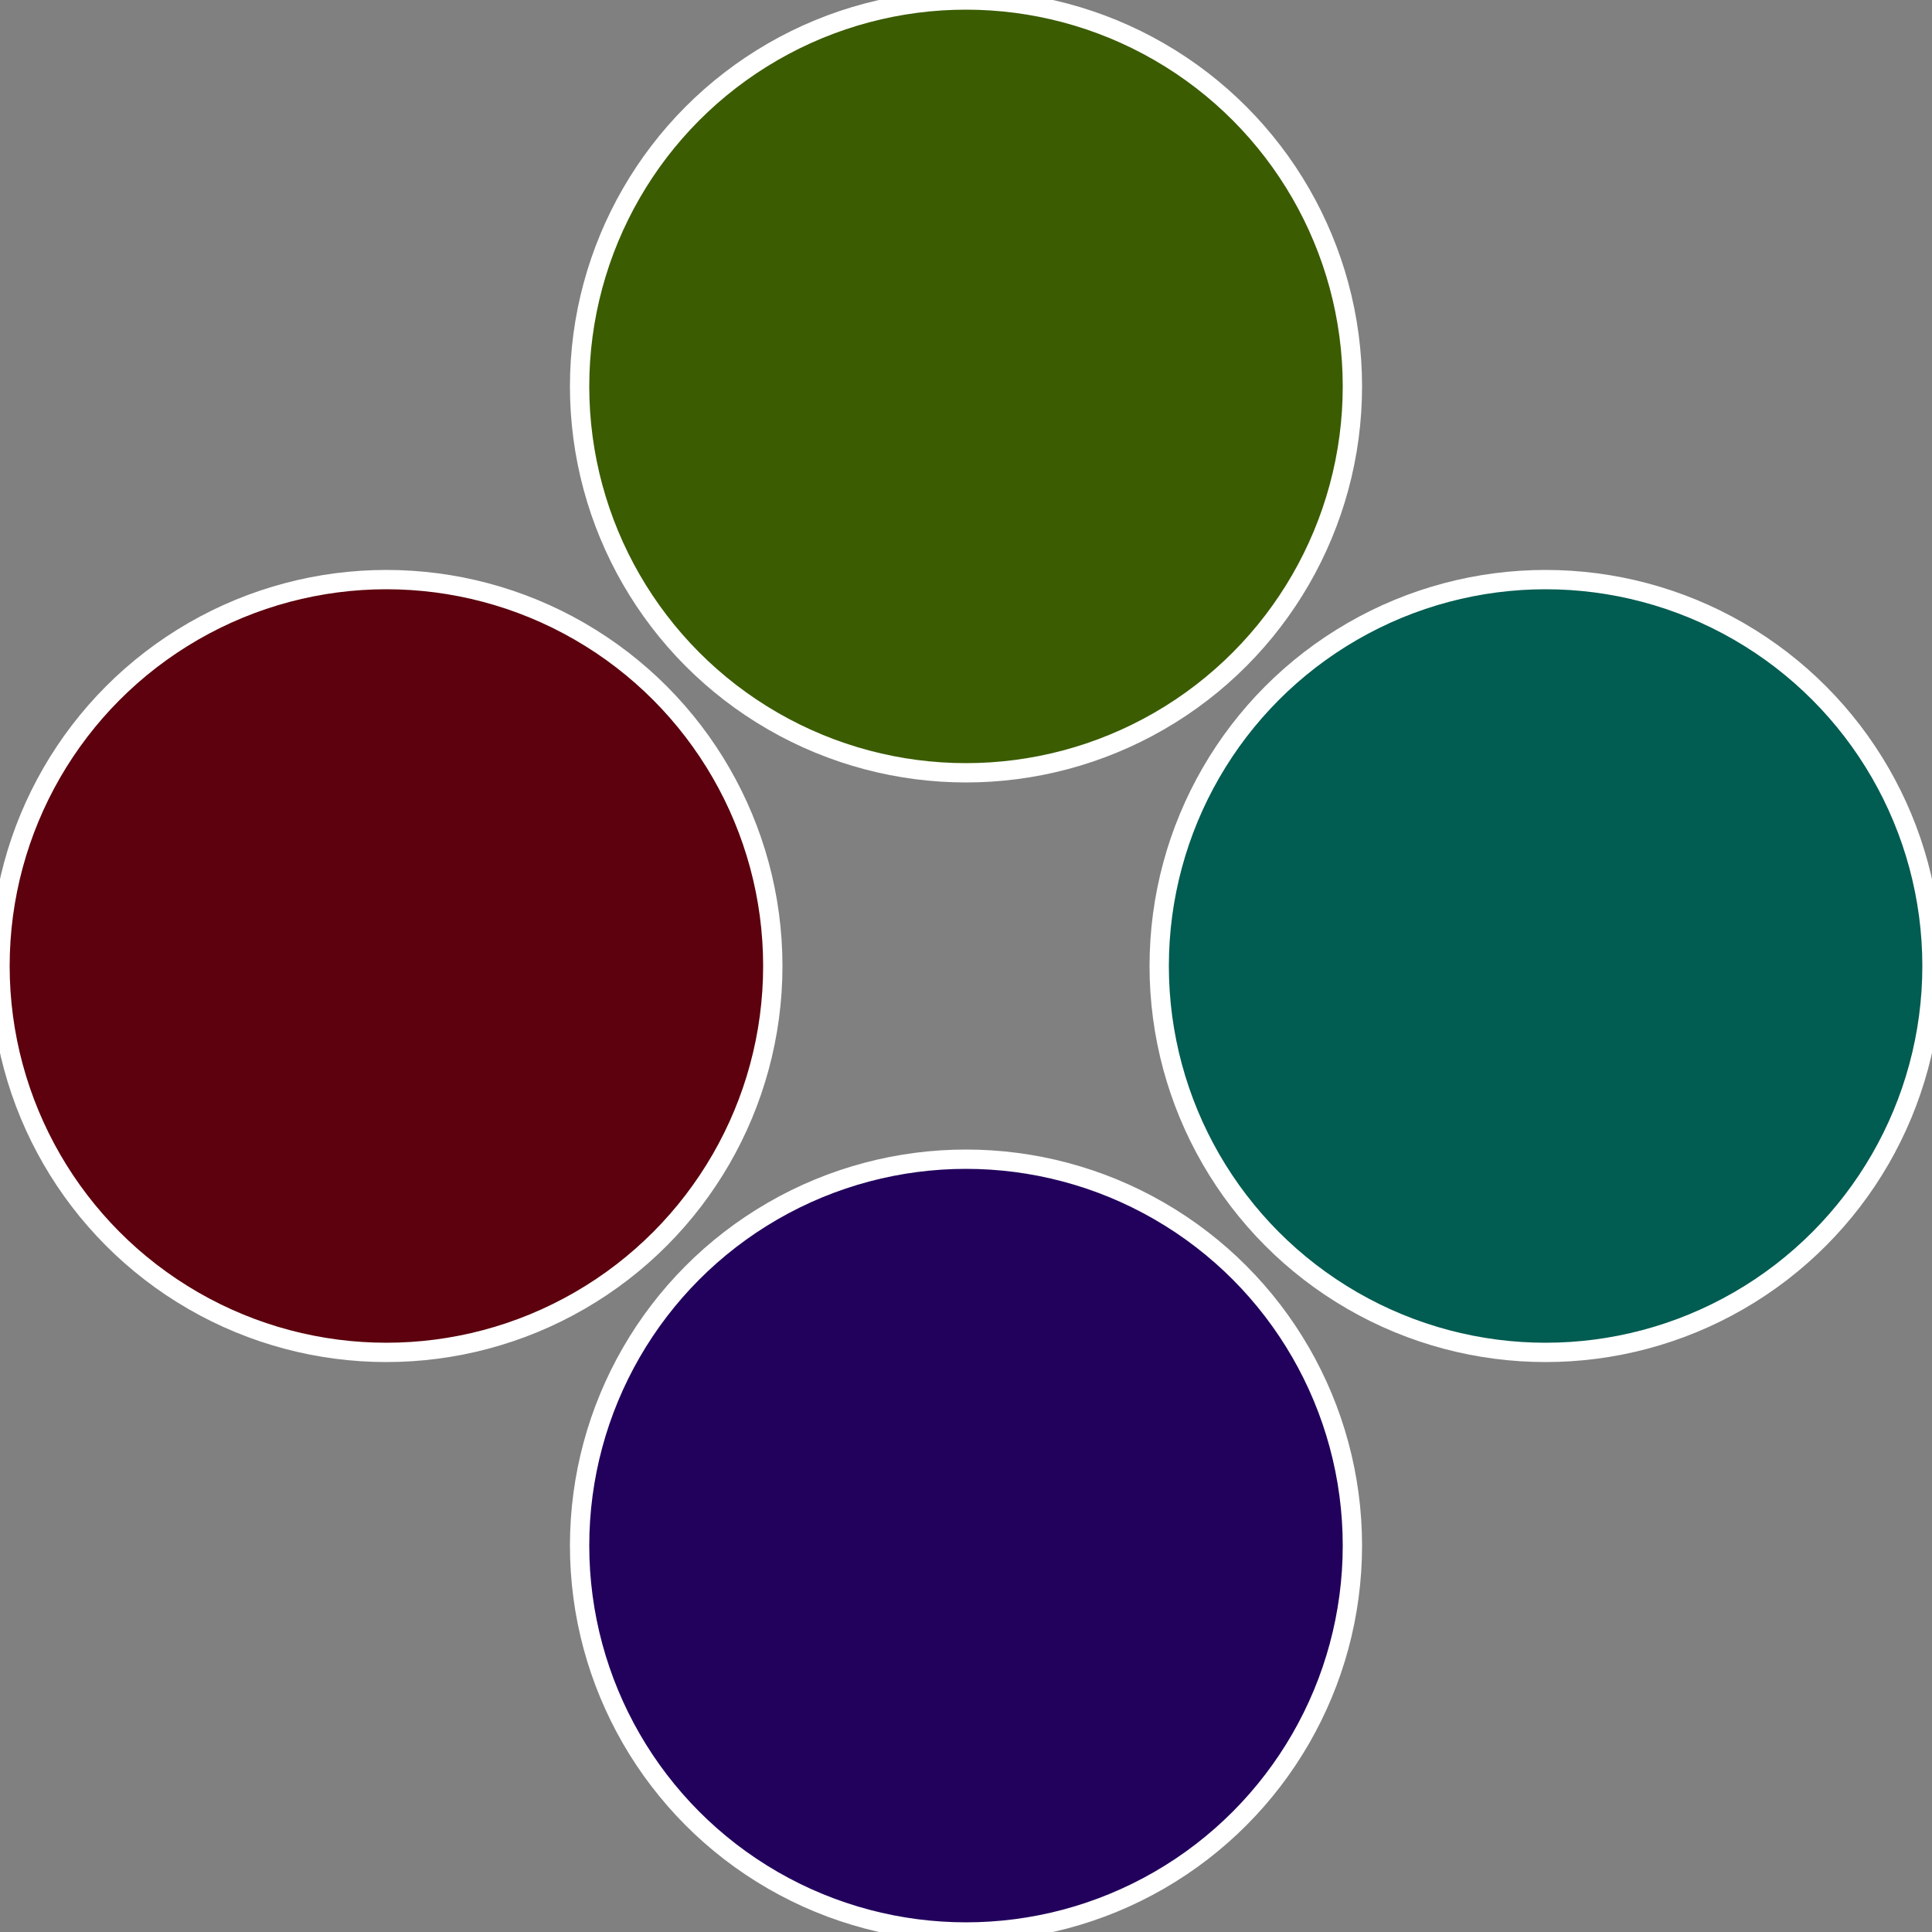
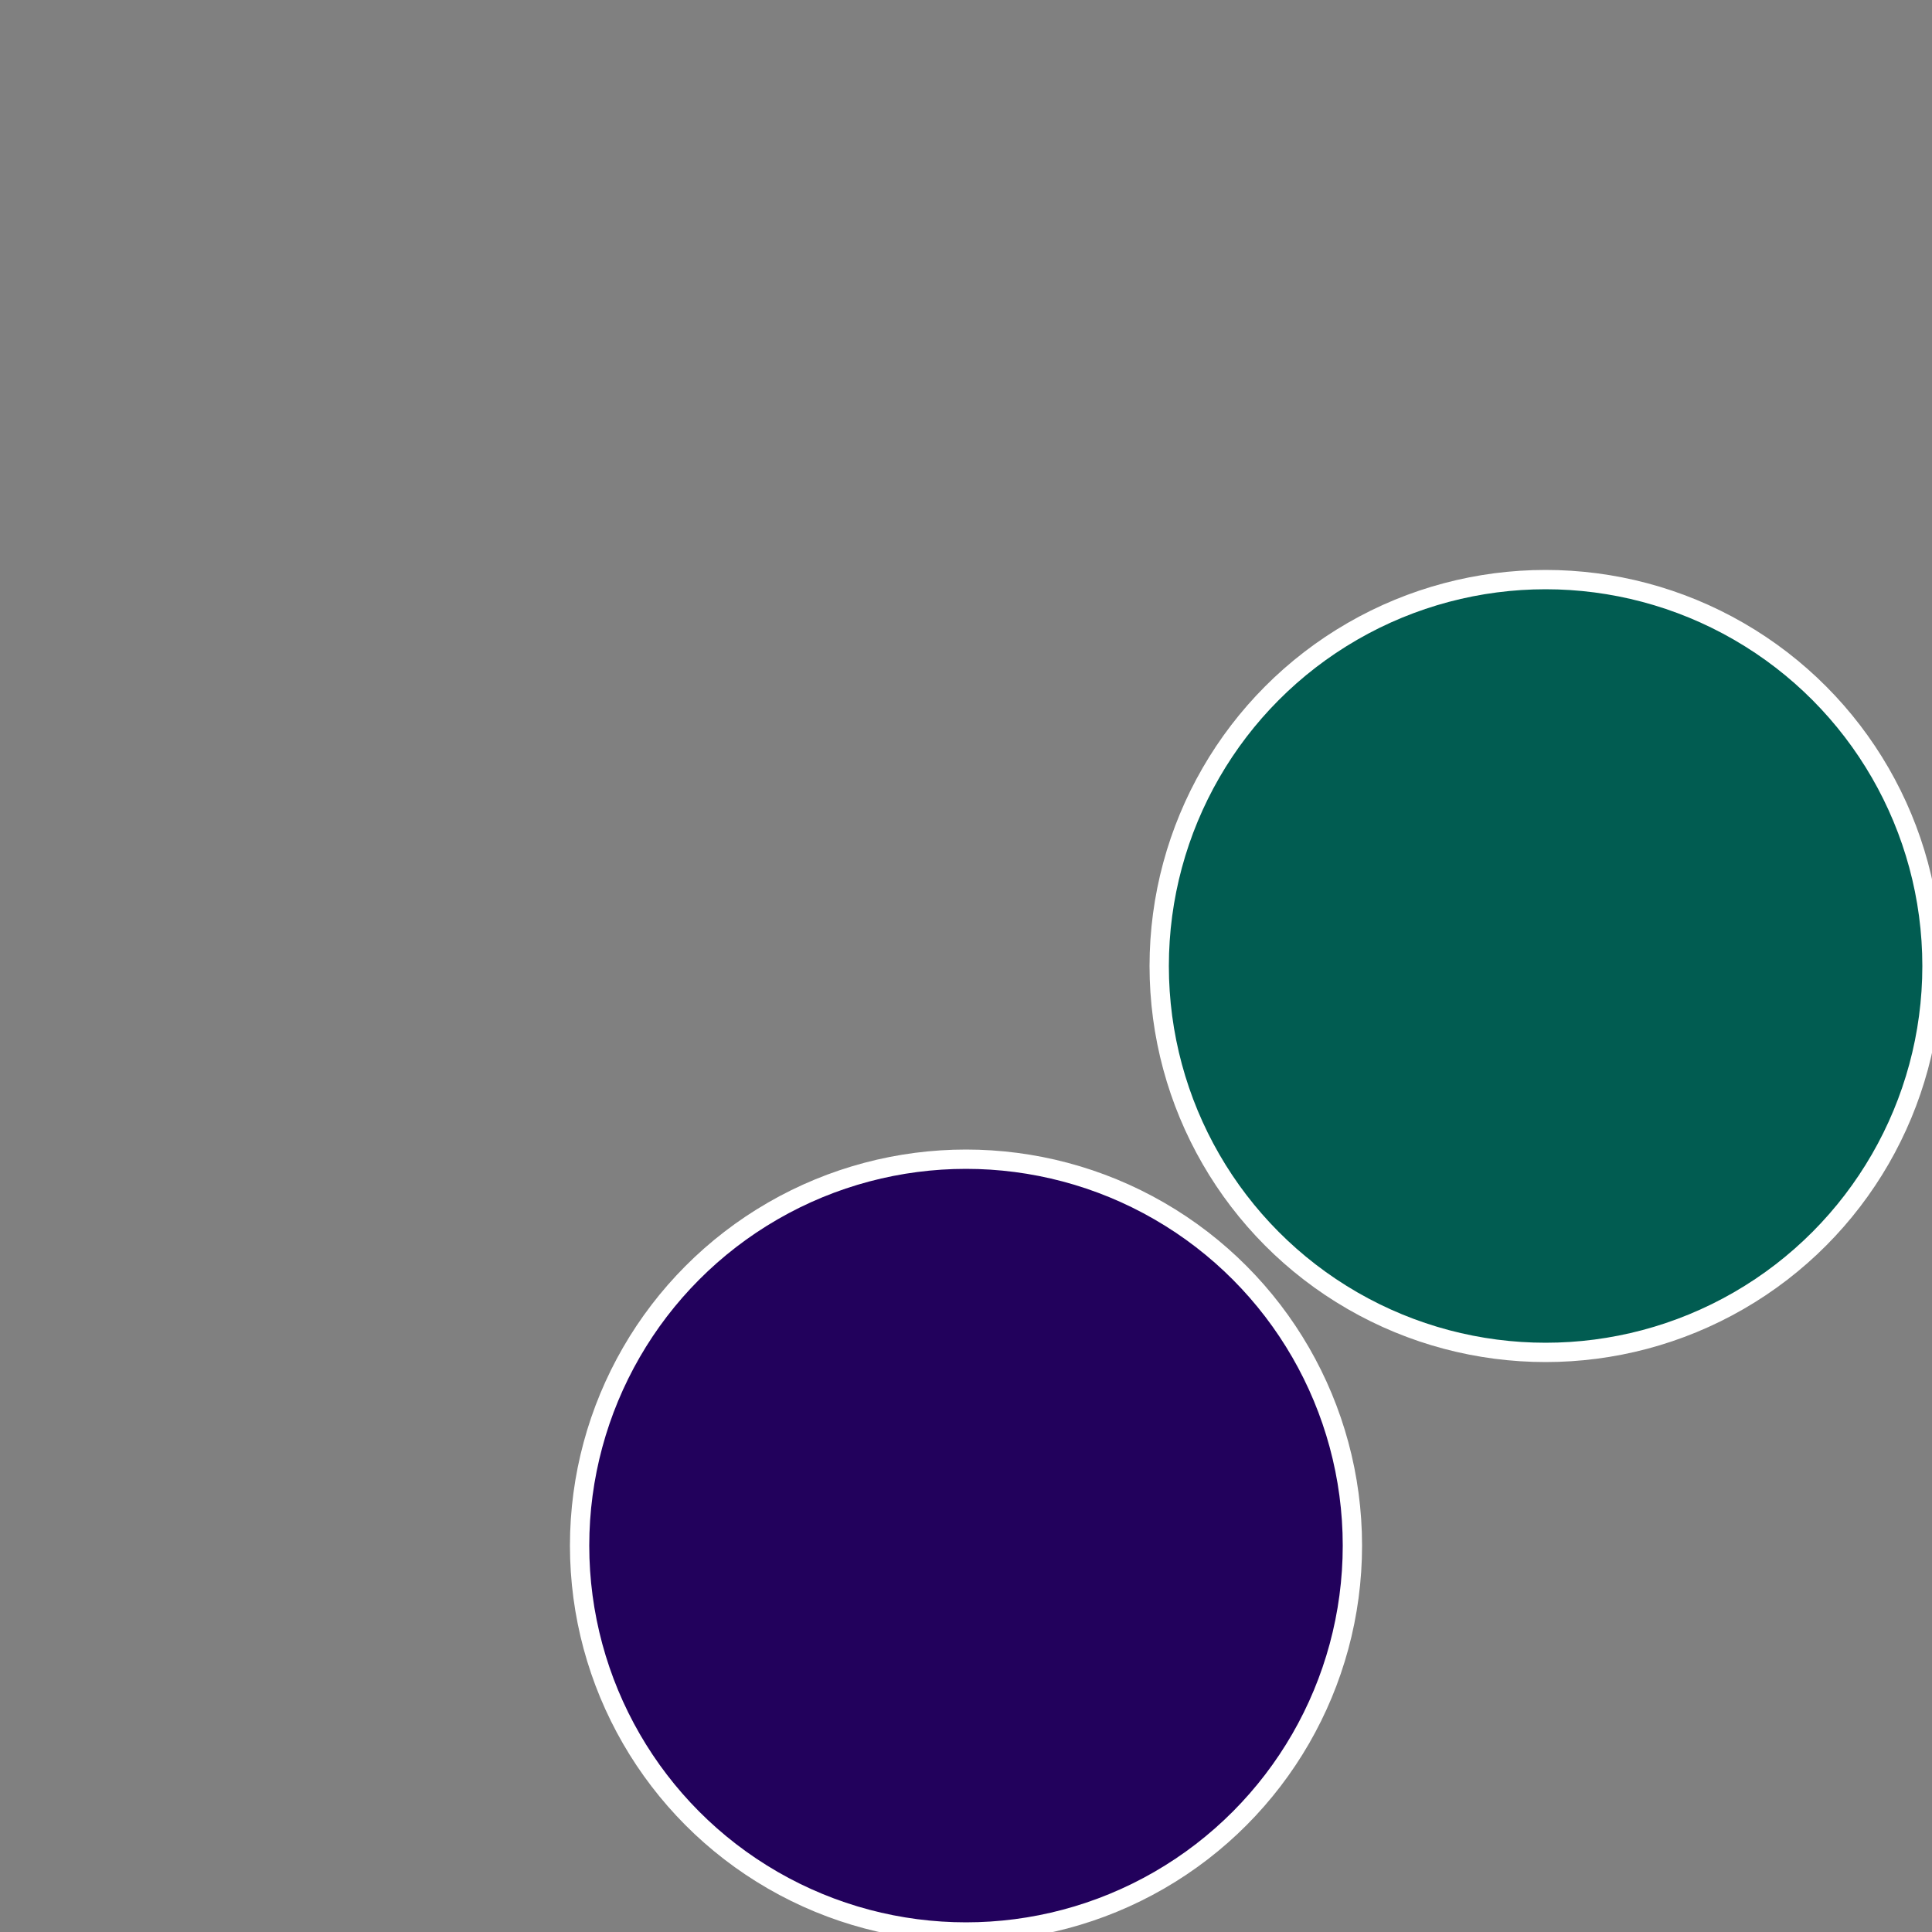
<svg xmlns="http://www.w3.org/2000/svg" width="500" height="500" viewBox="-1 -1 2 2">
  <rect x="-1" y="-1" width="2" height="2" fill="#808080" stroke="none" />
  <circle cx="0.6" cy="0" r="0.4" fill="#015c51" stroke="#fff" stroke-width="1%" />
  <circle cx="3.6739403974421E-17" cy="0.6" r="0.4" fill="#22015c" stroke="#fff" stroke-width="1%" />
-   <circle cx="-0.6" cy="7.3478807948841E-17" r="0.4" fill="#5c010d" stroke="#fff" stroke-width="1%" />
-   <circle cx="-1.1021821192326E-16" cy="-0.6" r="0.4" fill="#3b5c01" stroke="#fff" stroke-width="1%" />
</svg>